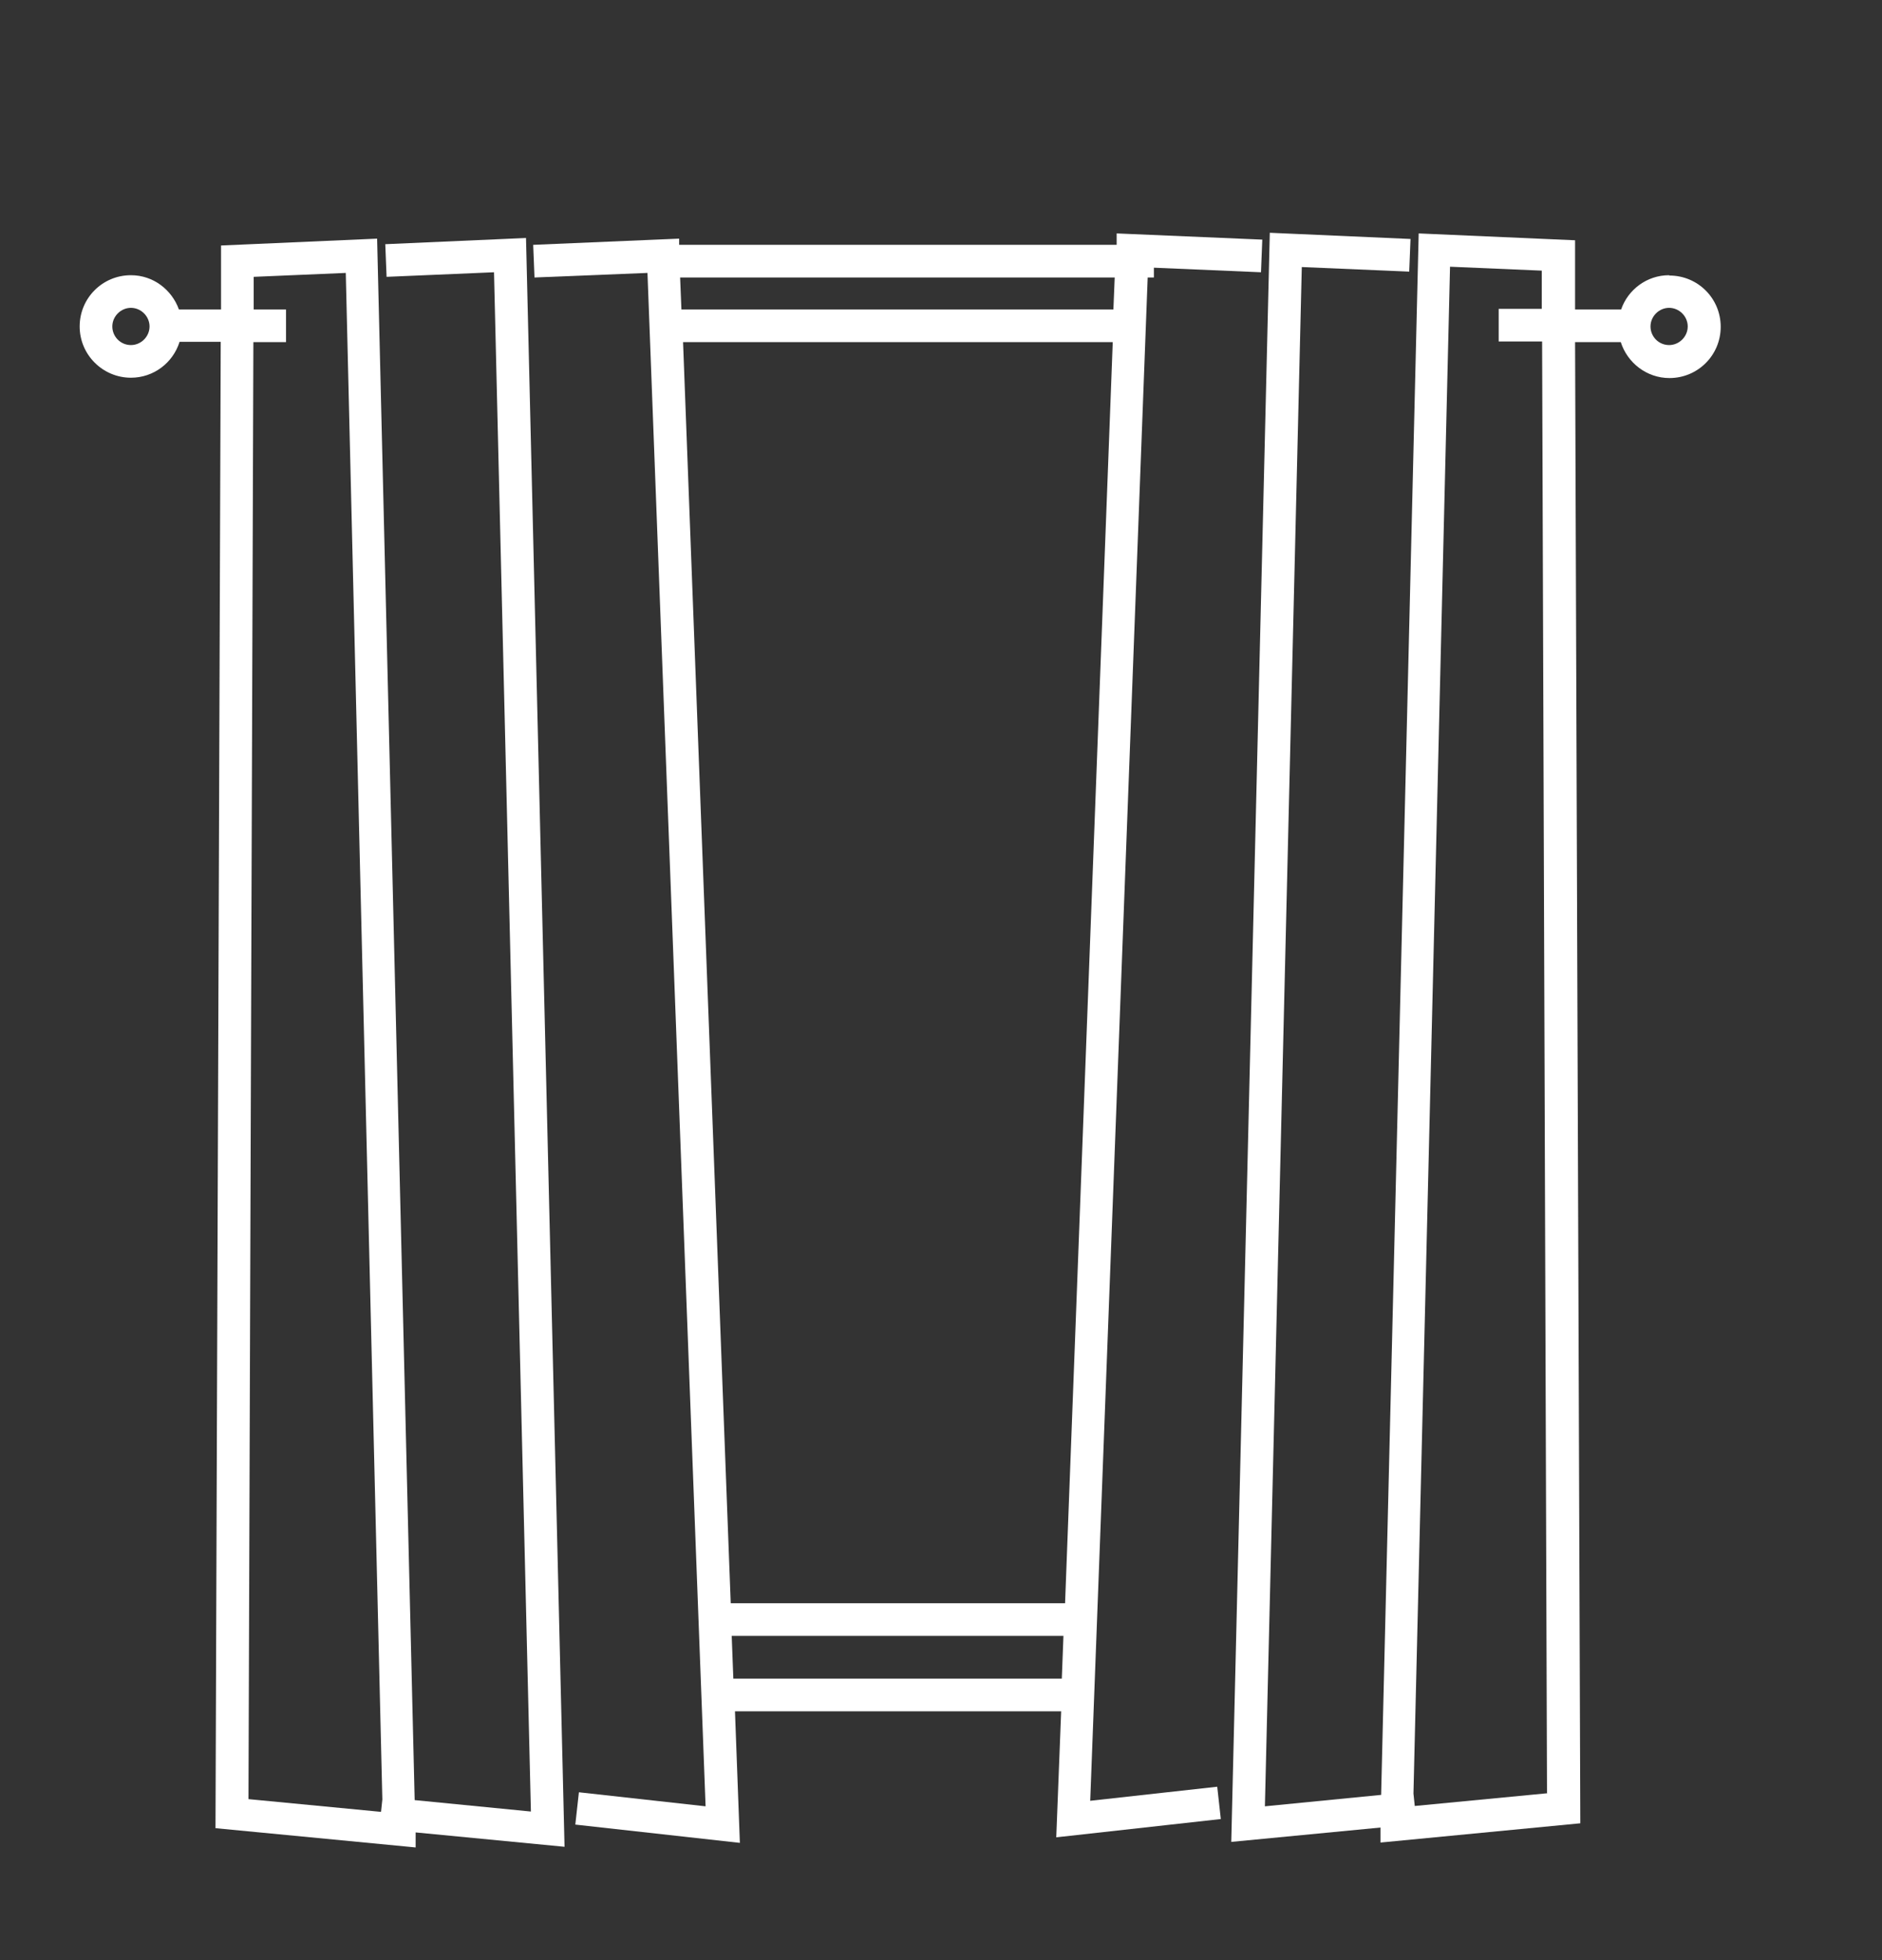
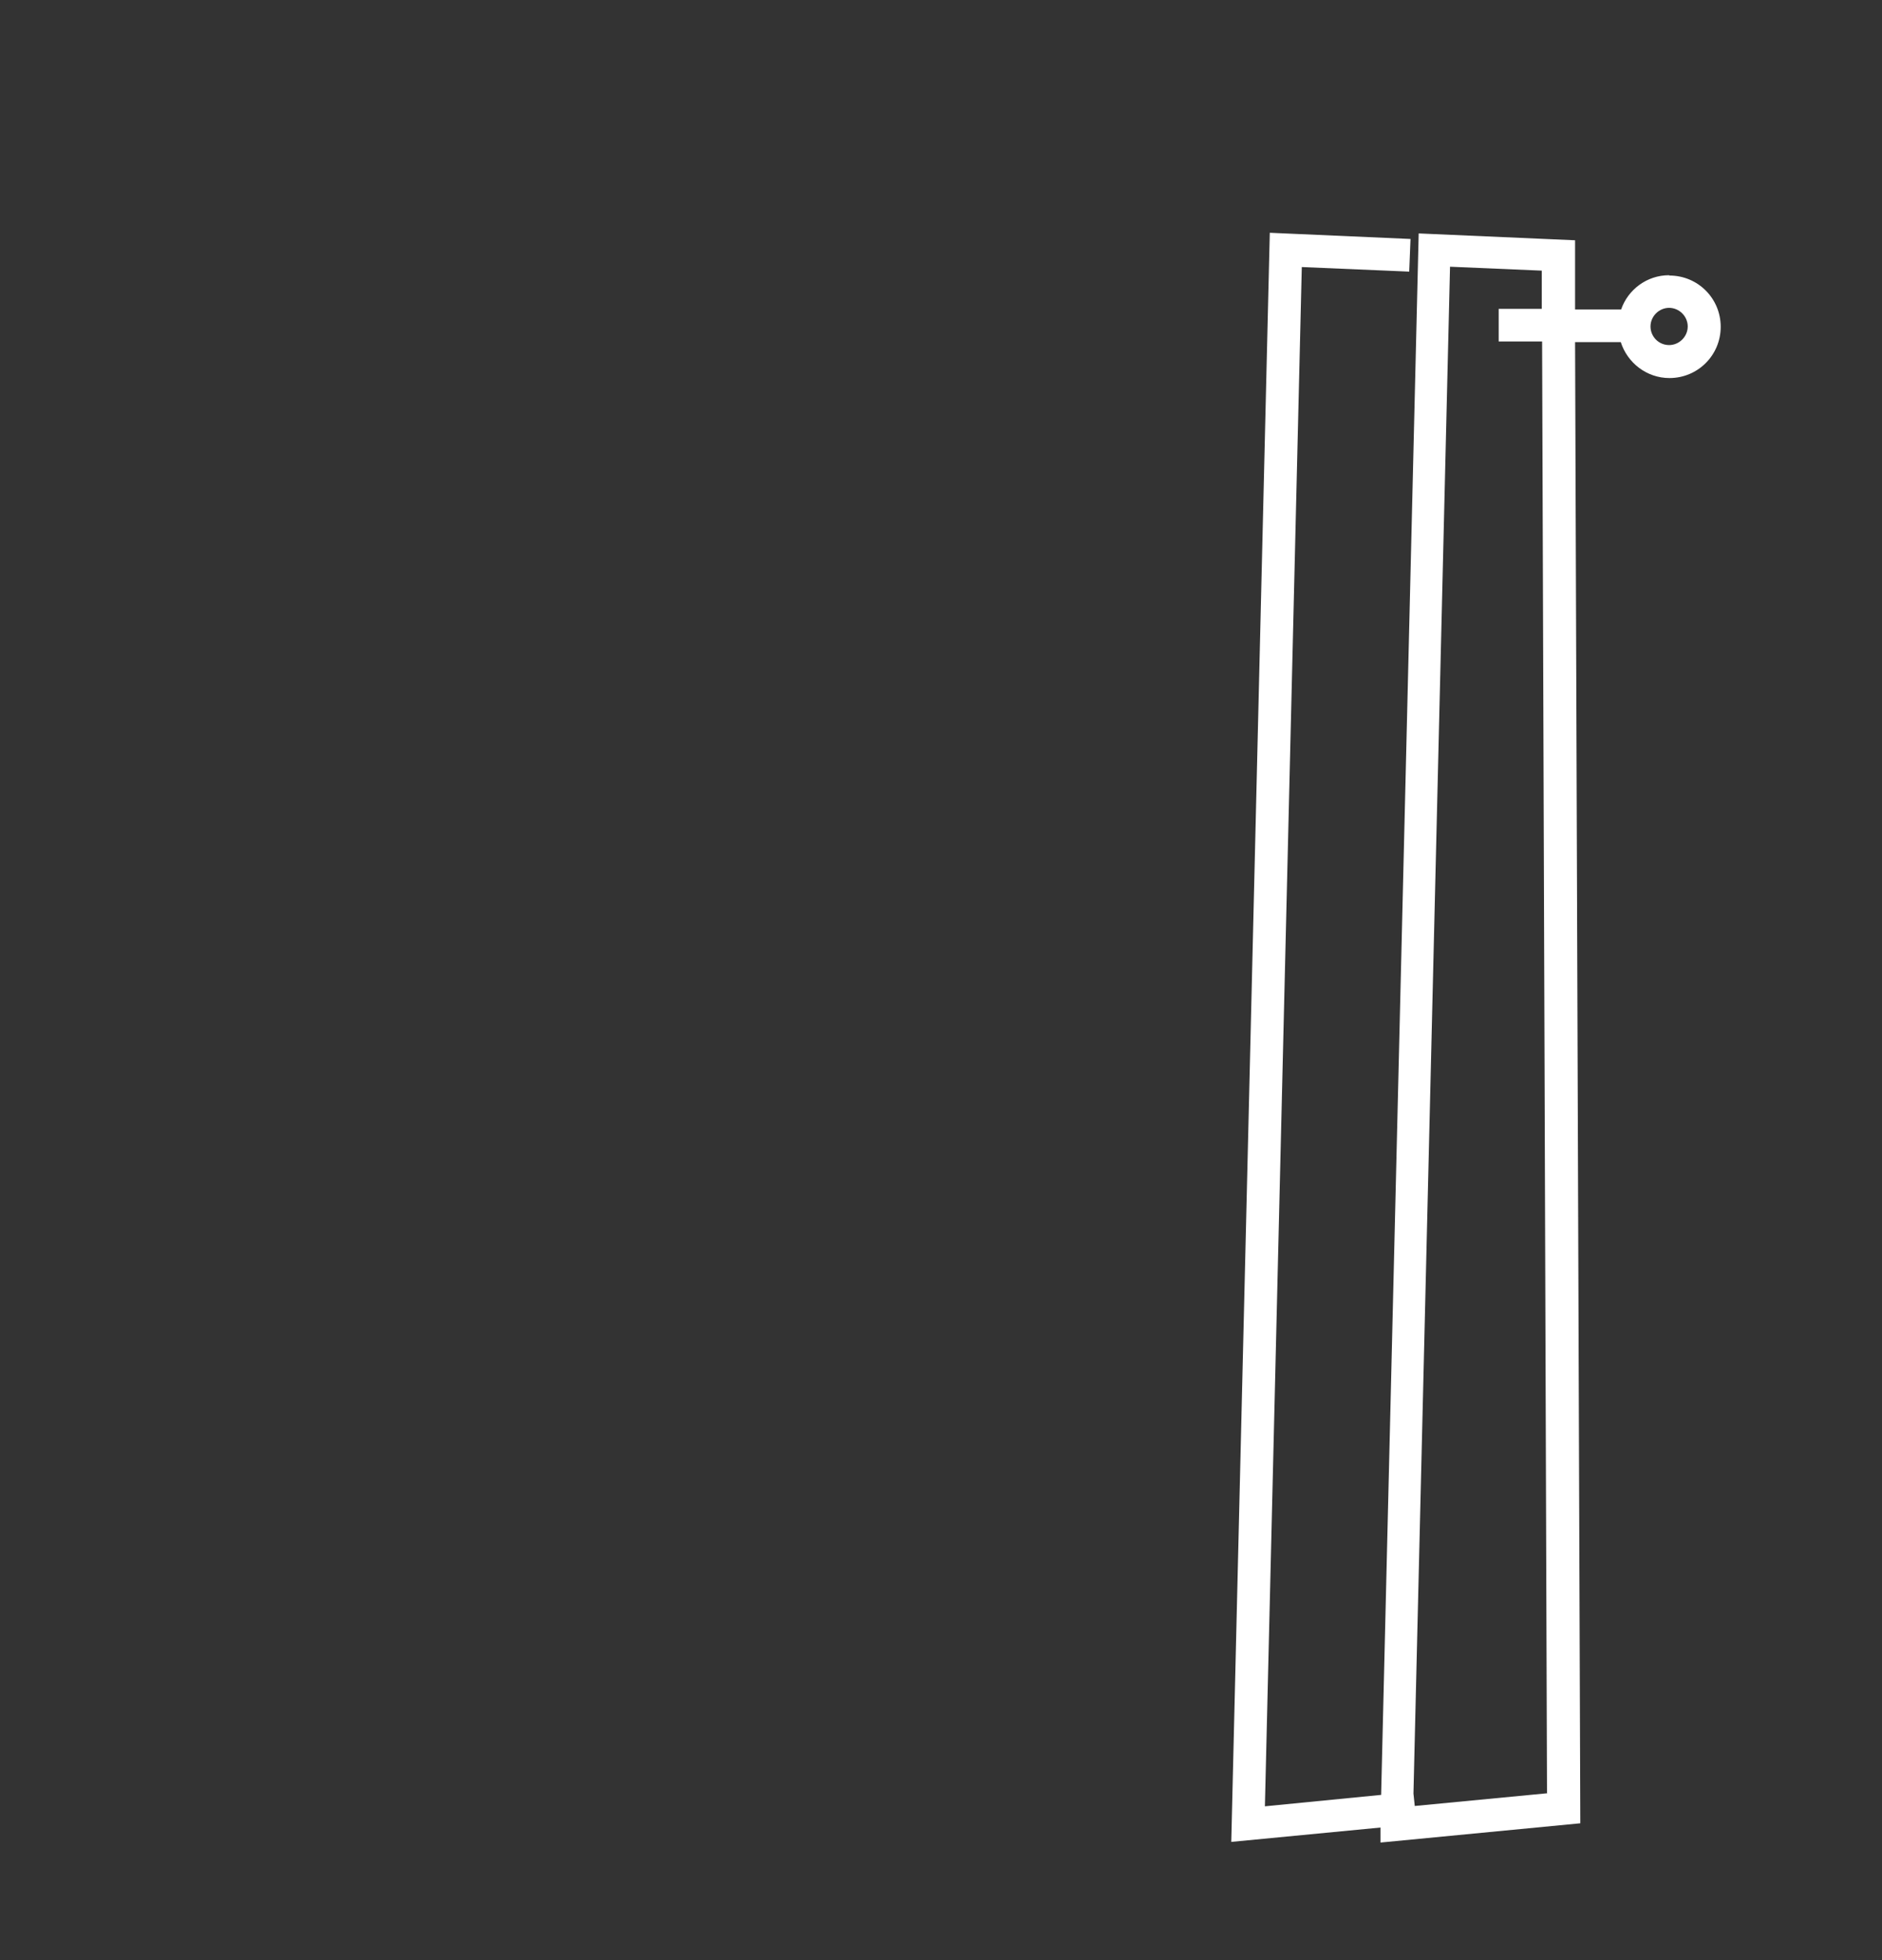
<svg xmlns="http://www.w3.org/2000/svg" id="a" viewBox="0 0 57.64 60.04">
  <rect x="0" y="0" width="57.64" height="60.04" fill="#333333" stroke="none" />
  <defs>
    <style>.b{fill:#fff;stroke-width:0px;}</style>
  </defs>
-   <path class="b" d="M16.11,7.29l-4.31.19.04,1,3.29-.14,1.13,47.15-3.56-.35-1.15-47.83-4.78.21v1.96h-1.29c-.22-.61-.79-1.05-1.47-1.05-.87,0-1.57.7-1.57,1.57s.71,1.57,1.57,1.57c.7,0,1.29-.46,1.49-1.1h1.26l-.16,45.53,6.13.59v-.46s4.56.44,4.56.44l-1.18-49.29ZM4.01,10.57c-.32,0-.57-.26-.57-.57s.26-.57.57-.57.57.26.57.57-.26.57-.57.57ZM7.76,10.48h1v-1h-.99v-1s2.82-.12,2.82-.12l1.12,46.76-.04.38-4.06-.39.15-44.62Z" />
-   <path class="b" d="M33.39,55.16l1.76-46.66h.19v-.3l3.28.14.04-1-4.46-.19v.35h-13.4v-.19s-4.47.19-4.47.19l.04,1,3.46-.14,1.78,46.97-3.88-.43-.11.99,5.04.56-.15-4.03h9.99l-.15,3.86,5.04-.56-.11-.99-3.88.43ZM34.11,9.48h-13.24l-.04-.98h13.31l-.04.98ZM20.92,10.48h13.16l-1.46,38.63h-10.24l-1.46-38.63ZM22.46,51.42l-.05-1.31h10.16l-.05,1.31h-10.06Z" />
  <path class="b" d="M51.12,8.43c-.68,0-1.26.44-1.47,1.05h-1.41v-2.12s-4.79-.21-4.79-.21l-1.15,47.83-3.56.35,1.13-47.15,3.29.14.04-1-4.31-.19-1.18,49.29,4.57-.44v.46s6.12-.59,6.12-.59l-.16-45.37h1.4c.2.63.79,1.1,1.49,1.1.87,0,1.57-.7,1.57-1.57s-.7-1.57-1.57-1.57ZM47.39,54.93l-4.06.39-.04-.38,1.12-46.77,2.81.12v1.17s-1.32,0-1.32,0v1h1.33l.15,44.46ZM51.12,10.57c-.32,0-.57-.26-.57-.57s.26-.57.57-.57.57.26.57.57-.26.57-.57.57Z" />
</svg>